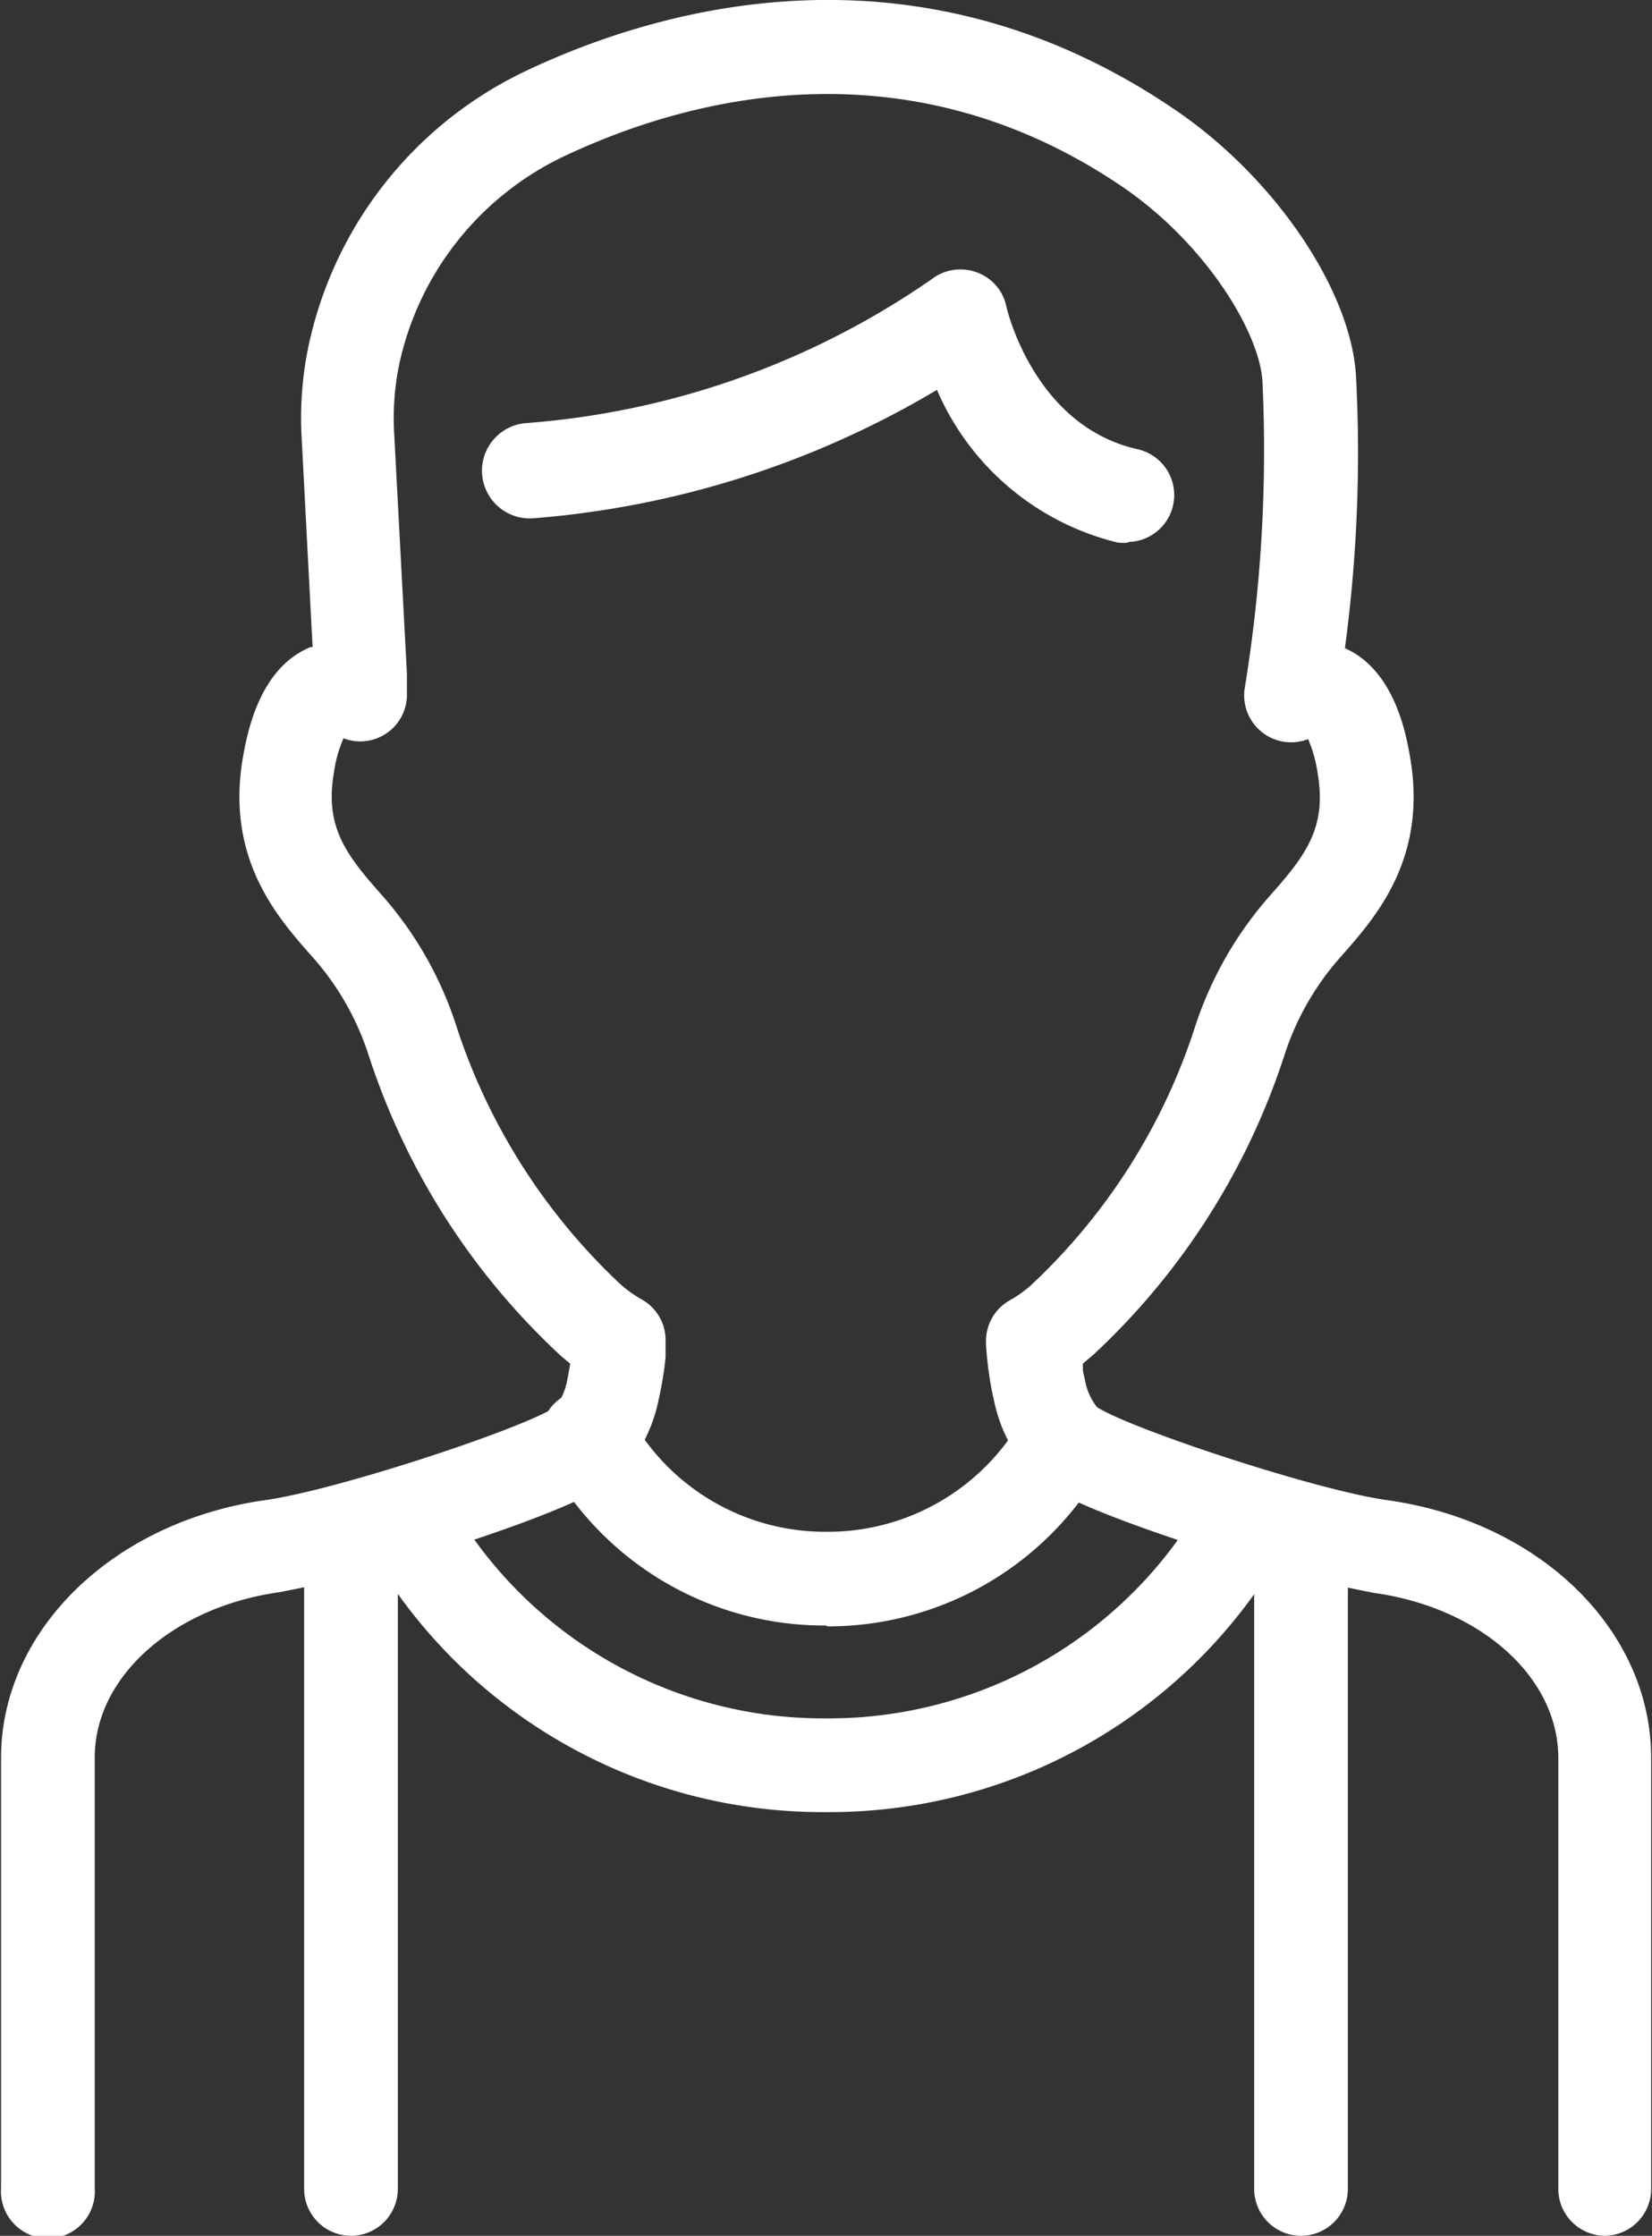
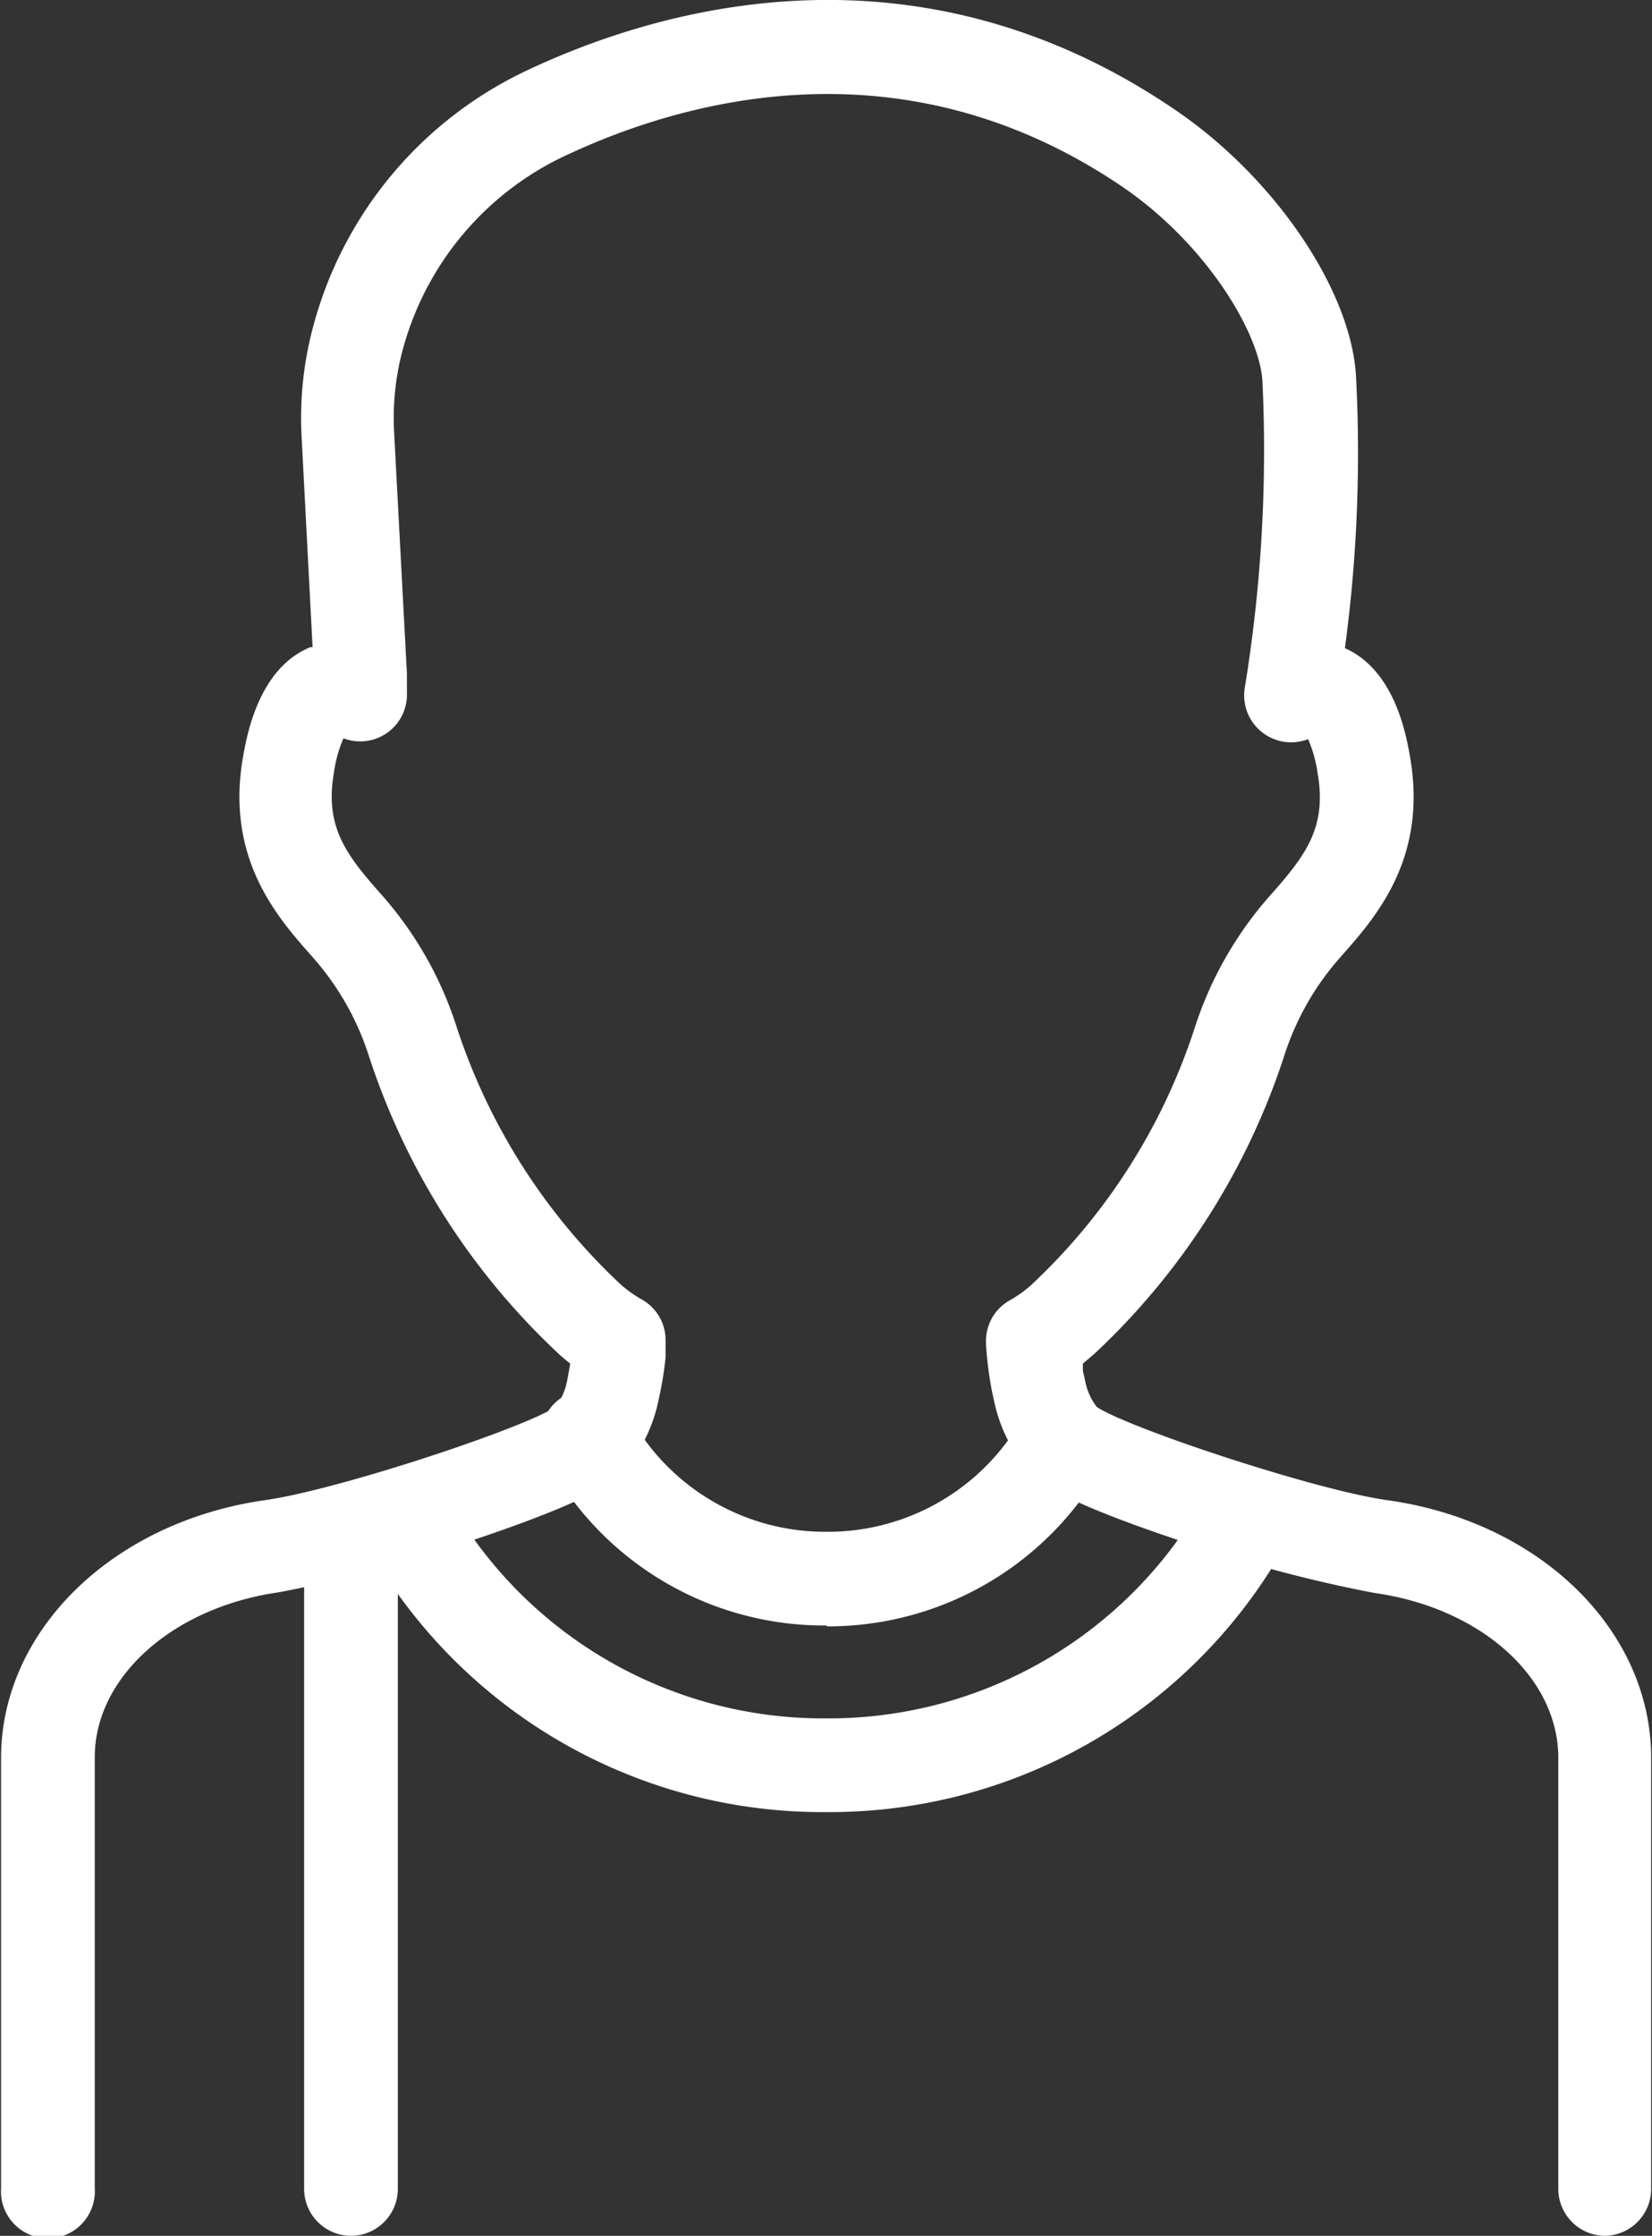
<svg xmlns="http://www.w3.org/2000/svg" id="Layer_1" data-name="Layer 1" viewBox="0 0 78.11 105.69">
  <rect x="0" y="0" width="78.11" height="105.69" fill="#333333" stroke="none" />
  <g>
    <g>
      <path d="M75.89,105.69a2.22,2.22,0,0,1-2.21-2.22V83.1c0-3.81-3.66-7.09-8.7-7.8a64.08,64.08,0,0,1-8.89-2.37c-6.37-2.11-7.14-3-7.5-3.46A7.25,7.25,0,0,1,47,66.21c-.05-.22-.1-.44-.14-.67a16.88,16.88,0,0,1-.24-2v-.14a2.2,2.2,0,0,1,1.12-1.93,5.69,5.69,0,0,0,1-.71,28.81,28.81,0,0,0,7.78-12.27,17.57,17.57,0,0,1,3.57-6.2c1.67-1.88,2.65-3.2,2.21-5.74a6.24,6.24,0,0,0-.45-1.61,2.22,2.22,0,0,1-3-2.39A69.55,69.55,0,0,0,59.69,18c-.16-2.36-2.74-6.53-6.62-9.17-10.48-7.12-20.9-4-26.19-1.54a14.2,14.2,0,0,0-8,9.91,12.6,12.6,0,0,0-.25,3.15l.61,11.49v.05l0,.86a2.21,2.21,0,0,1-3,2.15,6.24,6.24,0,0,0-.45,1.61c-.44,2.54.54,3.86,2.21,5.74a17.4,17.4,0,0,1,3.56,6.2,29,29,0,0,0,7.79,12.27,5.69,5.69,0,0,0,1,.71,2.2,2.2,0,0,1,1.12,1.93v.13c0,.23,0,.46,0,.68a16.84,16.84,0,0,1-.33,2,7.34,7.34,0,0,1-1.57,3.27c-.36.44-1.13,1.35-7.5,3.46a62.7,62.7,0,0,1-8.89,2.37c-5,.71-8.7,4-8.7,7.8v20.37a2.22,2.22,0,1,1-4.43,0V83.1c0-6,5.26-11.17,12.51-12.19,3.44-.49,12.19-3.39,13.7-4.4a2.9,2.9,0,0,0,.56-1.27c.05-.26.1-.52.14-.78-.18-.15-.37-.3-.54-.46a33.42,33.42,0,0,1-9-14.15,13,13,0,0,0-2.66-4.63c-1.63-1.84-4.11-4.62-3.27-9.44.18-1,.73-4.19,3.19-5.19l.1,0-.52-9.95a16.61,16.61,0,0,1,.32-4.25A18.7,18.7,0,0,1,25,3.29C31.14.41,43.27-3.18,55.56,5.19c4.67,3.17,8.27,8.44,8.55,12.51a69.06,69.06,0,0,1-.52,12.94c2.37,1.05,2.9,4.12,3.08,5.14.84,4.82-1.64,7.6-3.27,9.44a13,13,0,0,0-2.66,4.63,33.42,33.42,0,0,1-9,14.15l-.54.46c0,.1,0,.19,0,.29s.07.32.1.49a2.9,2.9,0,0,0,.56,1.27c1.51,1,10.26,3.91,13.7,4.4,7.25,1,12.51,6.15,12.51,12.19v20.37A2.22,2.22,0,0,1,75.89,105.69ZM26.29,66.46Zm25.53,0" style="fill: #fff" />
-       <path d="M53.34,25.65a2.61,2.61,0,0,1-.48,0,12.52,12.52,0,0,1-8.56-7.22,44,44,0,0,1-19.09,6.07A2.22,2.22,0,0,1,24.88,20a38.73,38.73,0,0,0,19.17-6.8,2.22,2.22,0,0,1,2.12-.33,2.17,2.17,0,0,1,1.41,1.61c.05.22,1.35,5.68,6.23,6.76a2.22,2.22,0,0,1-.47,4.38Z" style="fill: #fff" />
    </g>
    <path d="M39.05,76.84A14.9,14.9,0,0,1,26,69.27l-.07-.12a2.22,2.22,0,1,1,3.84-2.21l.07.12a10.55,10.55,0,0,0,9.24,5.35h.06A10.56,10.56,0,0,0,48.36,67a2.21,2.21,0,1,1,3.86,2.17,14.92,14.92,0,0,1-13.09,7.71Z" style="fill: #fff" />
    <path d="M39.05,85.66A24.69,24.69,0,0,1,17.39,73.12l-.12-.2a2.22,2.22,0,1,1,3.84-2.21l.12.2A20.33,20.33,0,0,0,39.05,81.23h.11A20.35,20.35,0,0,0,57,70.73a2.21,2.21,0,1,1,3.86,2.16A24.7,24.7,0,0,1,39.19,85.66Z" style="fill: #fff" />
    <path d="M16.59,105.69a2.22,2.22,0,0,1-2.21-2.22V73.28a2.22,2.22,0,1,1,4.43,0v30.19A2.22,2.22,0,0,1,16.59,105.69Z" style="fill: #fff" />
-     <path d="M61.52,105.69a2.22,2.22,0,0,1-2.22-2.22V73.28a2.22,2.22,0,1,1,4.43,0v30.19A2.22,2.22,0,0,1,61.52,105.69Z" style="fill: #fff" />
  </g>
</svg>